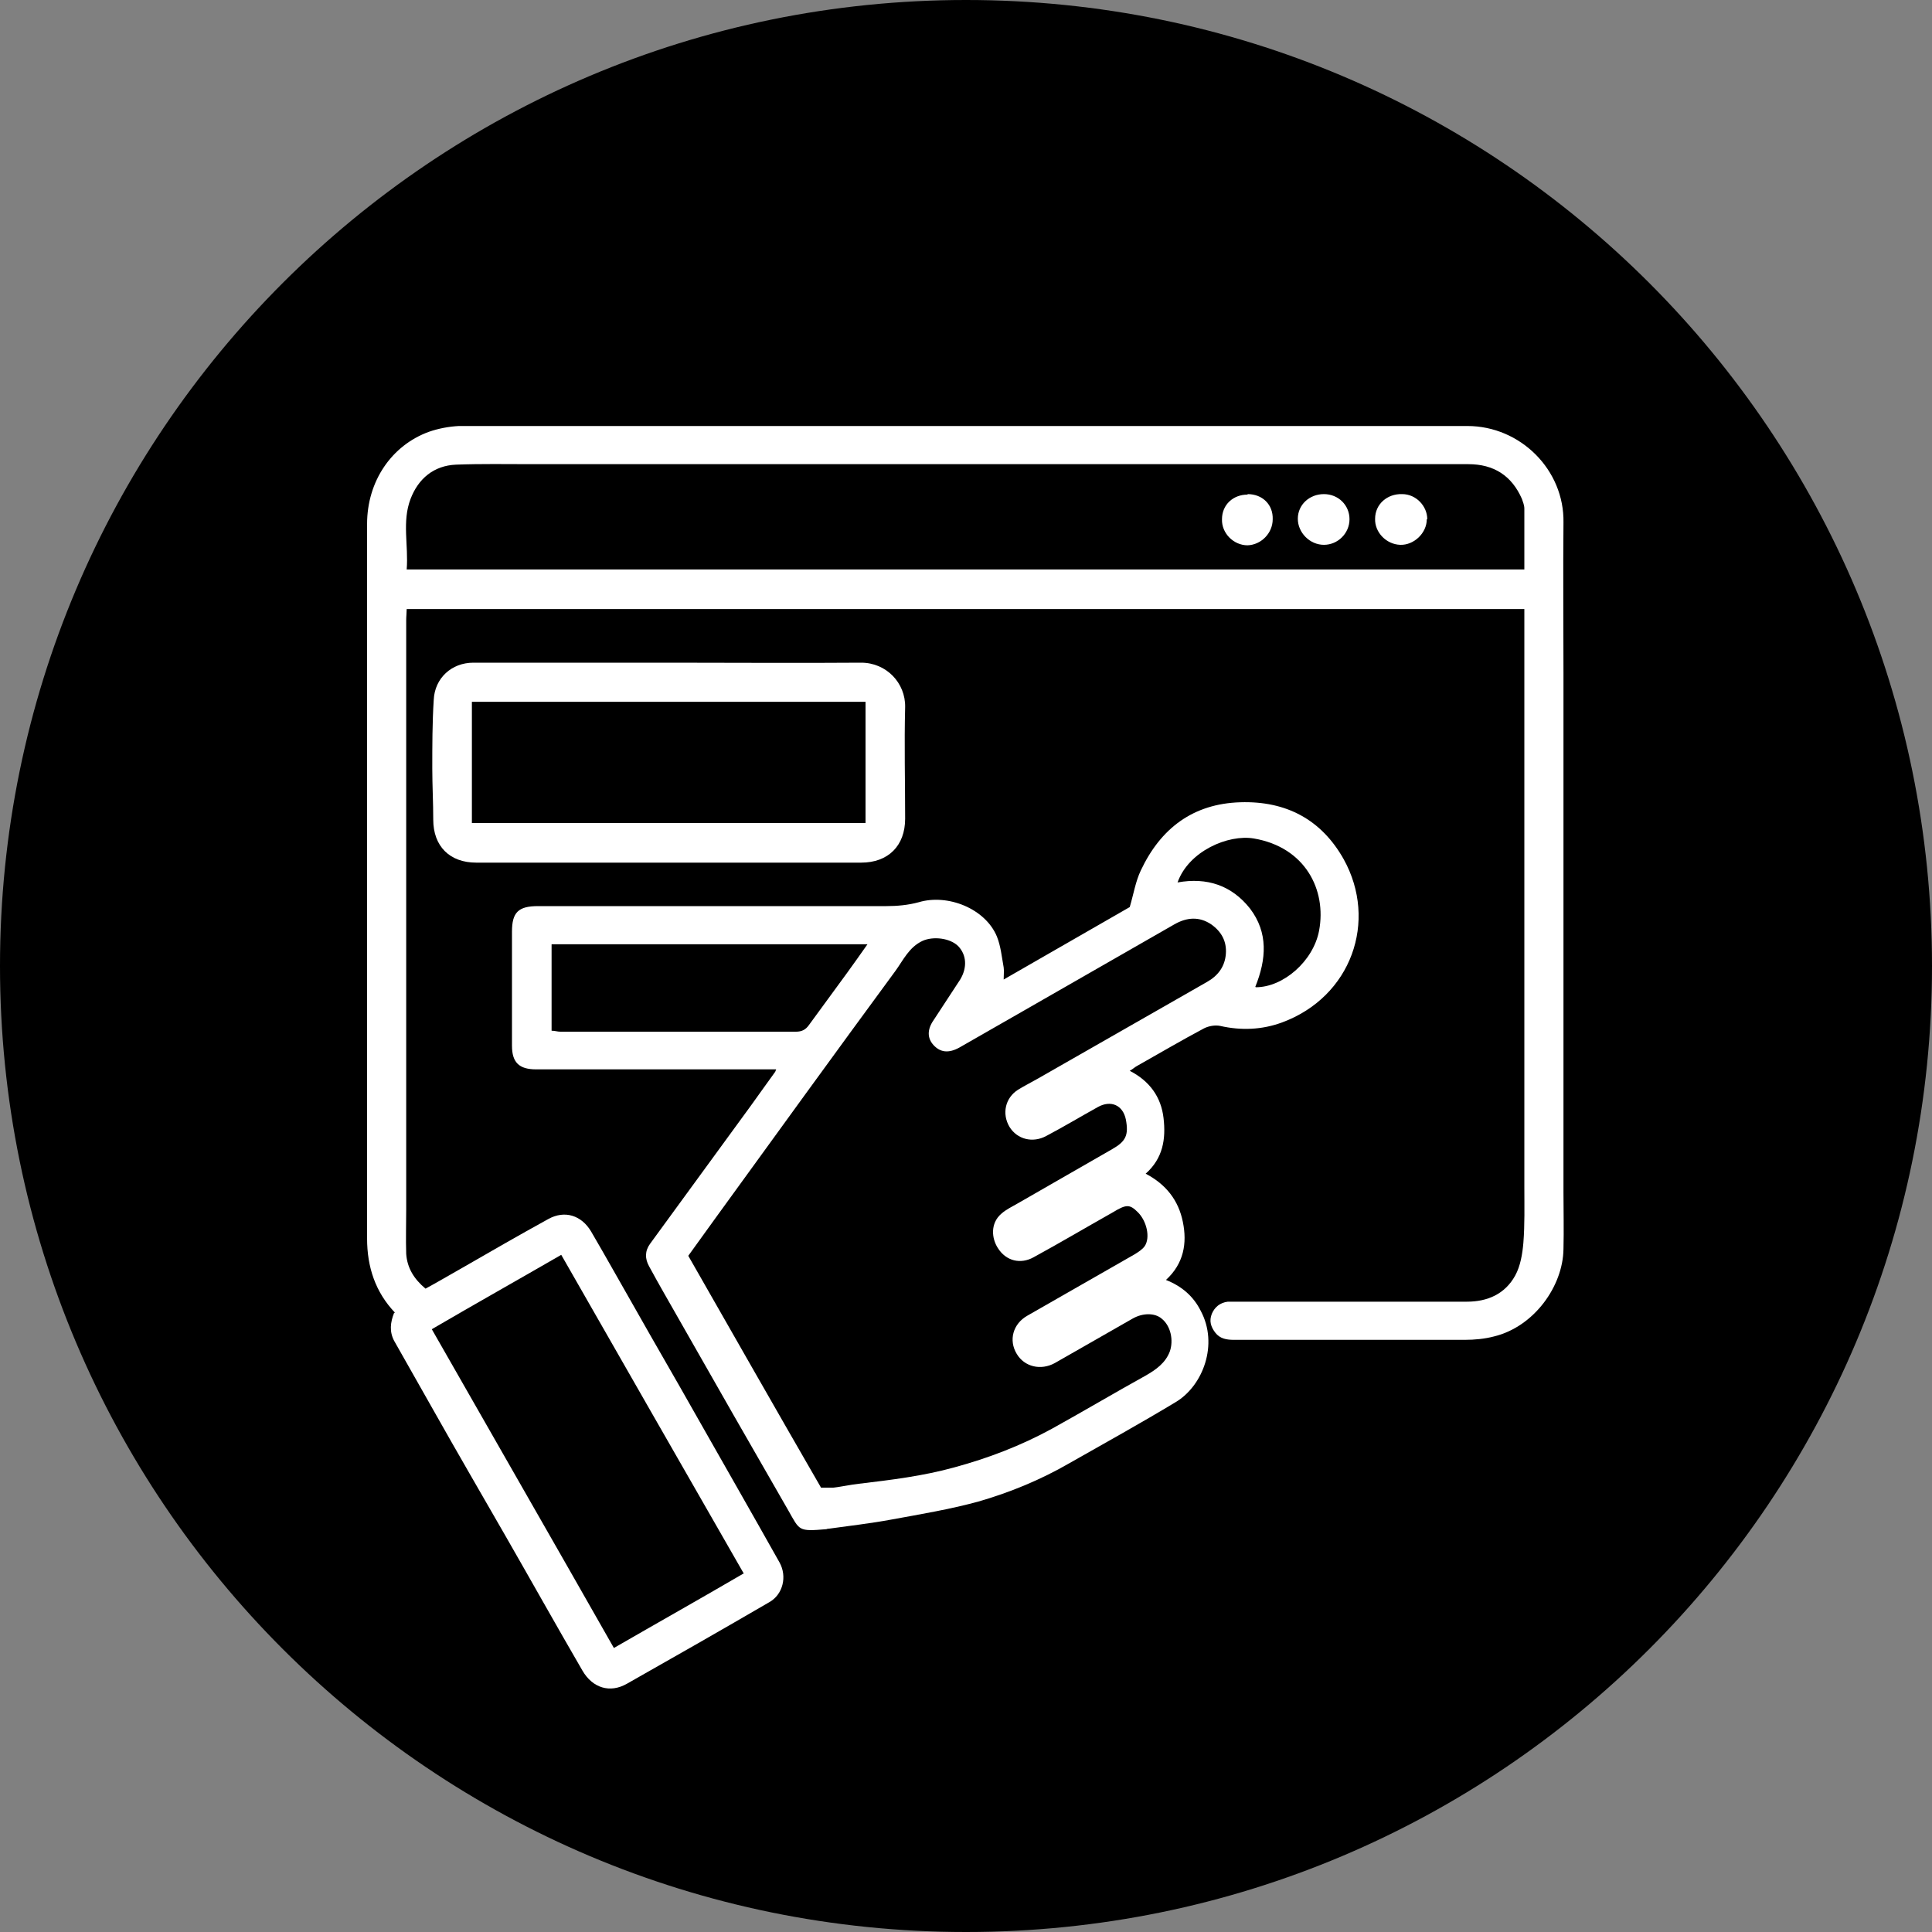
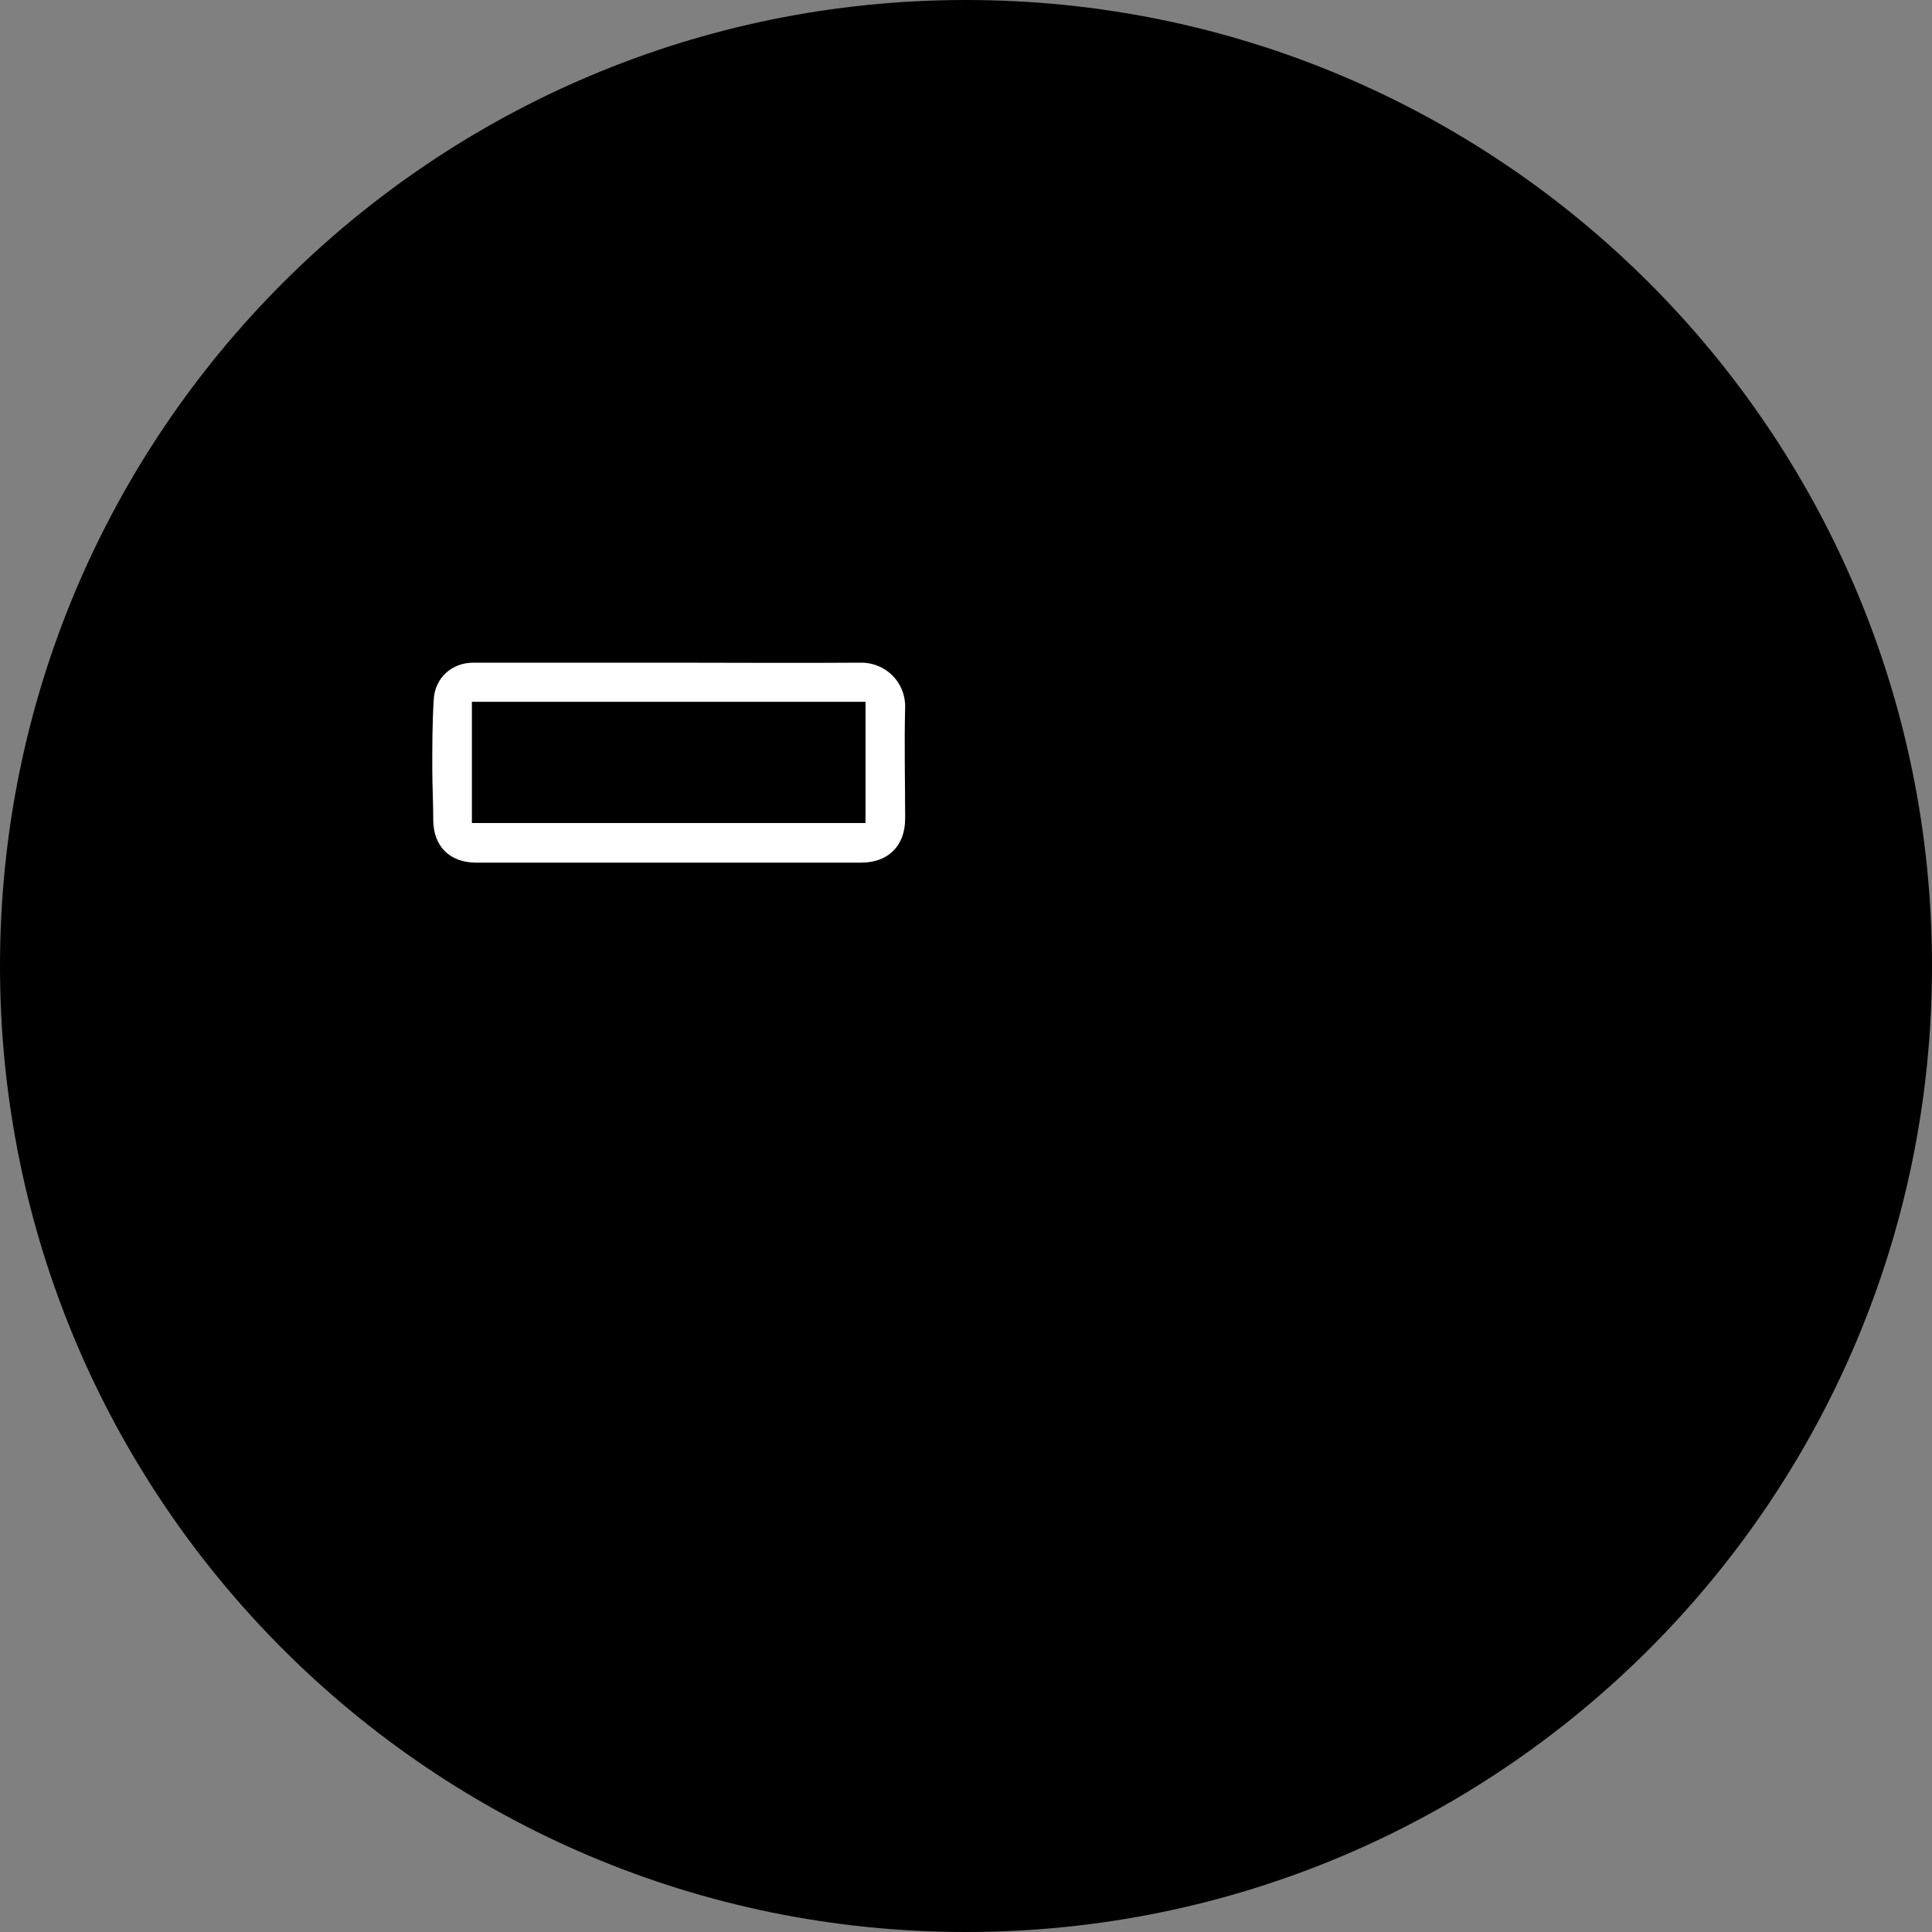
<svg xmlns="http://www.w3.org/2000/svg" id="Layer_1" viewBox="0 0 40 40">
  <rect x="0" y="0" width="40" height="40" fill="#808080" stroke="none" />
  <defs>
    <style>.cls-1{fill:#fff;}</style>
  </defs>
  <path d="M20,40c11.05,0,20-8.95,20-20S31.05,0,20,0,0,8.95,0,20s8.95,20,20,20Z" />
  <g>
-     <path class="cls-1" d="M8.18,27.18c-.41-.43-.58-.95-.58-1.54,0-4.93,0-9.86,0-14.79,0-.89,.51-1.63,1.28-1.91,.2-.07,.42-.11,.62-.12,1.88,0,3.75,0,5.63,0,5.08,0,10.17,0,15.25,0,1.1,0,2.01,.91,1.99,2-.01,1.04,0,2.07,0,3.11,0,3.58,0,7.17,0,10.75,0,.39,.01,.79,0,1.18-.01,.77-.61,1.61-1.44,1.81-.19,.05-.4,.07-.6,.07-1.59,0-3.19,0-4.78,0-.15,0-.29-.02-.39-.15-.09-.12-.13-.24-.07-.39,.06-.14,.17-.23,.33-.25,.07,0,.14,0,.21,0,1.58,0,3.16,0,4.74,0,.43,0,.79-.16,1-.54,.11-.2,.15-.45,.17-.68,.03-.38,.02-.76,.02-1.15,0-2.79,0-5.57,0-8.36,0-1.12,0-2.25,0-3.37v-.24H8.42c0,.07-.01,.15-.01,.23,0,4.07,0,8.13,0,12.2,0,.31-.01,.61,0,.92,.02,.29,.16,.52,.4,.72,.26-.14,.51-.29,.76-.43,.59-.34,1.18-.68,1.78-1.01,.34-.19,.69-.08,.89,.26,.31,.53,.61,1.07,.92,1.61,.4,.71,.81,1.41,1.21,2.12,.59,1.04,1.18,2.07,1.77,3.12,.16,.29,.07,.66-.21,.82-.98,.57-1.96,1.13-2.95,1.69-.35,.2-.71,.09-.92-.27-.54-.93-1.06-1.86-1.6-2.8-.5-.87-1-1.73-1.49-2.6-.27-.48-.54-.95-.81-1.43-.1-.19-.08-.38,0-.58Zm.22-15.39H31.56c0-.43,0-.85,0-1.26,0-.07-.03-.14-.05-.2-.21-.48-.58-.72-1.11-.72-1.58,0-3.15,0-4.73,0-3.88,0-7.76,0-11.63,0-1.01,0-2.03,0-3.04,0-.52,0-1.04-.01-1.56,.01-.46,.02-.78,.29-.94,.71-.18,.47-.04,.96-.08,1.46Zm7,20.79c-1.27-2.21-2.52-4.4-3.78-6.6-.9,.52-1.79,1.02-2.68,1.54,1.26,2.21,2.52,4.4,3.77,6.6,.9-.52,1.79-1.02,2.68-1.54Z" />
-     <path class="cls-1" d="M16.07,22.14c-.12,0-.19,0-.26,0-1.57,0-3.14,0-4.71,0-.35,0-.5-.14-.5-.49,0-.79,0-1.58,0-2.36,0-.4,.13-.53,.54-.53,1.56,0,3.12,0,4.67,0,.85,0,1.69,0,2.54,0,.22,0,.45-.02,.67-.08,.6-.18,1.38,.13,1.62,.71,.08,.2,.1,.42,.14,.64,.01,.07,0,.15,0,.25,.89-.51,1.76-1.01,2.61-1.5,.08-.27,.12-.53,.23-.76,.41-.87,1.08-1.38,2.06-1.41,.95-.03,1.68,.36,2.14,1.18,.71,1.28,.16,2.85-1.28,3.38-.41,.15-.84,.17-1.28,.07-.1-.02-.23,0-.33,.05-.47,.25-.93,.52-1.39,.78-.04,.02-.08,.06-.15,.1,.41,.21,.65,.54,.7,.98,.05,.43-.01,.83-.37,1.15,.42,.22,.68,.55,.77,1,.09,.44,.02,.86-.35,1.2,.33,.13,.57,.34,.72,.64,.37,.69,.05,1.55-.52,1.89-.73,.44-1.47,.85-2.21,1.27-.59,.34-1.22,.6-1.88,.79-.59,.16-1.19,.26-1.79,.37-.43,.08-.87,.13-1.3,.19-.02,0-.03,0-.05,.01-.59,.05-.55,.03-.79-.39-.76-1.32-1.51-2.63-2.26-3.95-.21-.37-.42-.73-.62-1.1-.09-.16-.09-.32,.02-.47,.69-.95,1.39-1.9,2.08-2.85,.16-.22,.32-.45,.51-.71Zm.93,8.66c.09,0,.17,0,.25,0,.18-.02,.35-.06,.53-.08,.67-.08,1.33-.16,1.98-.34,.7-.19,1.38-.45,2.02-.8,.65-.36,1.29-.74,1.94-1.1,.21-.12,.41-.26,.5-.5,.08-.23,.02-.53-.17-.68-.14-.12-.39-.12-.6,0-.54,.31-1.07,.61-1.61,.92-.29,.16-.63,.08-.79-.19-.17-.28-.08-.62,.22-.79,.74-.42,1.48-.85,2.22-1.27,.08-.05,.16-.1,.21-.17,.12-.18,.04-.52-.14-.7-.17-.17-.24-.17-.52,0-.55,.31-1.09,.63-1.64,.93-.27,.15-.57,.08-.74-.19-.13-.2-.16-.51,.07-.71,.1-.09,.23-.15,.35-.22,.65-.37,1.3-.75,1.95-1.12,.28-.16,.34-.29,.28-.61-.06-.3-.31-.41-.58-.26-.36,.2-.71,.41-1.07,.6-.28,.15-.6,.07-.76-.19-.16-.27-.09-.6,.18-.77,.13-.08,.27-.15,.41-.23,1.17-.67,2.33-1.33,3.5-2,.23-.13,.37-.32,.39-.58,.02-.26-.09-.46-.3-.61-.25-.17-.51-.15-.77,0-1.05,.6-2.09,1.2-3.14,1.8-.44,.25-.87,.5-1.31,.75-.22,.12-.39,.1-.53-.05-.13-.14-.14-.32,0-.52,.18-.28,.37-.56,.55-.84,.15-.25,.13-.51-.04-.69-.17-.17-.52-.21-.74-.11-.28,.13-.4,.4-.56,.62-1.25,1.7-2.48,3.4-3.72,5.11-.19,.26-.38,.53-.57,.79,.92,1.61,1.83,3.21,2.76,4.82Zm.96-11.25h-6.54v1.79c.07,0,.12,.02,.18,.02,1.63,0,3.25,0,4.88,0,.12,0,.2-.04,.27-.14,.26-.36,.53-.72,.79-1.08,.14-.19,.27-.38,.42-.59Zm8.04,.89c.57,0,1.19-.54,1.31-1.17,.16-.85-.29-1.73-1.35-1.91-.53-.09-1.35,.26-1.58,.91,.61-.11,1.12,.06,1.5,.54,.38,.5,.34,1.05,.11,1.62Z" />
    <path class="cls-1" d="M13.87,13.72c1.32,0,2.64,.01,3.96,0,.52,0,.92,.42,.91,.92-.02,.77,0,1.54,0,2.31,0,.56-.35,.91-.91,.91-2.66,0-5.32,0-7.97,0-.55,0-.89-.34-.89-.89,0-.35-.02-.71-.02-1.06,0-.47,0-.95,.03-1.42,.02-.45,.37-.77,.82-.77,1.36,0,2.72,0,4.08,0Zm4.05,3.32v-2.51H9.77v2.51h8.14Z" />
-     <path class="cls-1" d="M29.54,10.75c0,.29-.27,.54-.55,.53-.29-.01-.53-.26-.52-.54,0-.3,.25-.52,.56-.51,.29,0,.52,.25,.52,.52Z" />
-     <path class="cls-1" d="M25.83,10.23c.31,0,.53,.22,.52,.52,0,.29-.24,.53-.52,.54-.29,0-.54-.25-.53-.54,0-.3,.23-.51,.53-.51Z" />
-     <path class="cls-1" d="M27.41,10.23c.3,0,.53,.23,.53,.52,0,.29-.24,.53-.53,.53-.29,0-.54-.25-.54-.54,0-.29,.24-.51,.54-.51Z" />
  </g>
</svg>